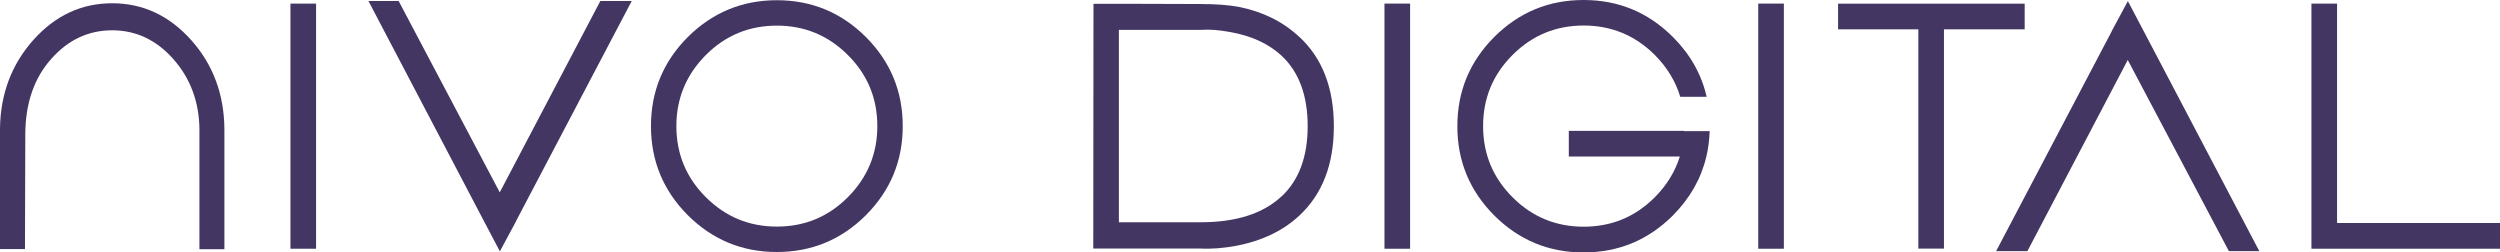
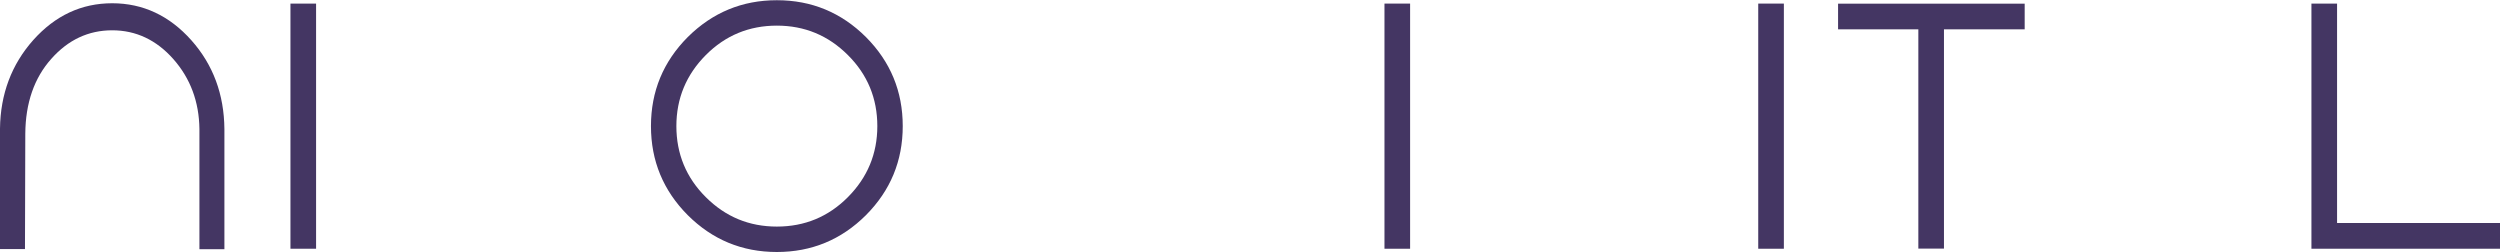
<svg xmlns="http://www.w3.org/2000/svg" id="Layer_2" viewBox="0 0 230.16 23.23">
  <defs>
    <style>.cls-1{fill:#443663;stroke-width:0px;}</style>
  </defs>
  <g id="Layer_2-2">
    <path class="cls-1" d="M0,11.84c.04-3.18,1.06-5.9,3.06-8.15C5.08,1.43,7.5.3,10.33.3s5.27,1.14,7.29,3.41c2,2.25,3.01,4.97,3.04,8.17v11.06h-2.3v-11.06c-.03-2.51-.83-4.66-2.4-6.44-1.56-1.76-3.44-2.65-5.63-2.65s-4.06.88-5.61,2.63c-1.57,1.76-2.37,4.06-2.39,6.89l-.03,10.62H0v-11.09h0Z" />
-     <path class="cls-1" d="M29.1,22.9h-2.36V.33h2.36v22.58h0Z" />
-     <path class="cls-1" d="M33.92.09h2.78l9.31,17.62L55.27.09h2.89l-10.66,20.28v.02l-1.48,2.75-1.37-2.6L33.92.09h0Z" />
+     <path class="cls-1" d="M29.1,22.9h-2.36V.33h2.36v22.58Z" />
    <path class="cls-1" d="M71.52.02c3.2,0,5.93,1.13,8.2,3.39,2.26,2.27,3.39,5,3.39,8.2s-1.13,5.93-3.39,8.2c-2.27,2.26-5,3.39-8.2,3.39s-5.93-1.13-8.2-3.39c-2.26-2.27-3.39-5-3.39-8.2s1.13-5.93,3.39-8.2C65.6,1.15,68.33.02,71.52.02ZM71.52,20.86c2.56,0,4.74-.9,6.54-2.71s2.71-3.99,2.71-6.54-.9-4.74-2.71-6.54c-1.81-1.81-3.99-2.71-6.54-2.71s-4.74.9-6.54,2.71c-1.8,1.81-2.71,3.99-2.71,6.54s.9,4.74,2.71,6.54c1.81,1.81,3.99,2.71,6.54,2.71Z" />
-     <path class="cls-1" d="M119.62,3.39c2.12,1.97,3.18,4.71,3.18,8.23s-1.06,6.26-3.18,8.23c-1.49,1.39-3.41,2.31-5.75,2.77-1.23.23-2.36.32-3.39.26h-9.83l.02-22.53h3.41l6.41.02c1.44,0,2.62.09,3.55.26,2.23.45,4.09,1.37,5.58,2.77h0ZM117.99,18.08c1.6-1.5,2.4-3.66,2.4-6.47s-.8-4.98-2.4-6.48c-1.19-1.1-2.76-1.83-4.73-2.18-1.04-.19-1.93-.26-2.68-.2h-7.57v17.71h7.56c3.25,0,5.72-.8,7.42-2.39h0Z" />
    <path class="cls-1" d="M129.82,22.9h-2.36V.33h2.36v22.58Z" />
    <path class="cls-1" d="M164.23,22.9h-2.36V.33h2.36v22.58Z" />
    <path class="cls-1" d="M186.39,2.7h-7.42v20.19h-2.36V2.7h-7.39V.34h17.18v2.36h0Z" />
-     <path class="cls-1" d="M208,23.12h-2.8l-9.31-17.6-9.24,17.6h-2.88l10.65-20.25v-.02l1.48-2.75,1.37,2.6,10.73,20.42h0Z" />
    <path class="cls-1" d="M230.16,20.54v2.36h-17.36V.33h2.36v20.2h15,0Z" />
-     <path class="cls-1" d="M155.05,12.05h-10.62v2.36h10.22c-.43,1.39-1.2,2.64-2.3,3.75-1.81,1.81-3.99,2.71-6.55,2.71s-4.74-.9-6.55-2.71c-1.81-1.81-2.71-3.99-2.71-6.55s.9-4.74,2.71-6.55c1.81-1.81,3.99-2.71,6.55-2.71s4.74.91,6.55,2.71c1.13,1.14,1.91,2.42,2.34,3.85h2.43c-.47-2.07-1.51-3.91-3.11-5.51-2.28-2.27-5.01-3.4-8.22-3.4s-5.94,1.13-8.22,3.4c-2.27,2.28-3.4,5.01-3.4,8.22s1.13,5.94,3.4,8.22c2.28,2.27,5.01,3.4,8.22,3.4s5.94-1.13,8.22-3.4c1.57-1.58,2.6-3.39,3.08-5.41.18-.76.28-1.54.31-2.36h-2.35Z" />
  </g>
</svg>